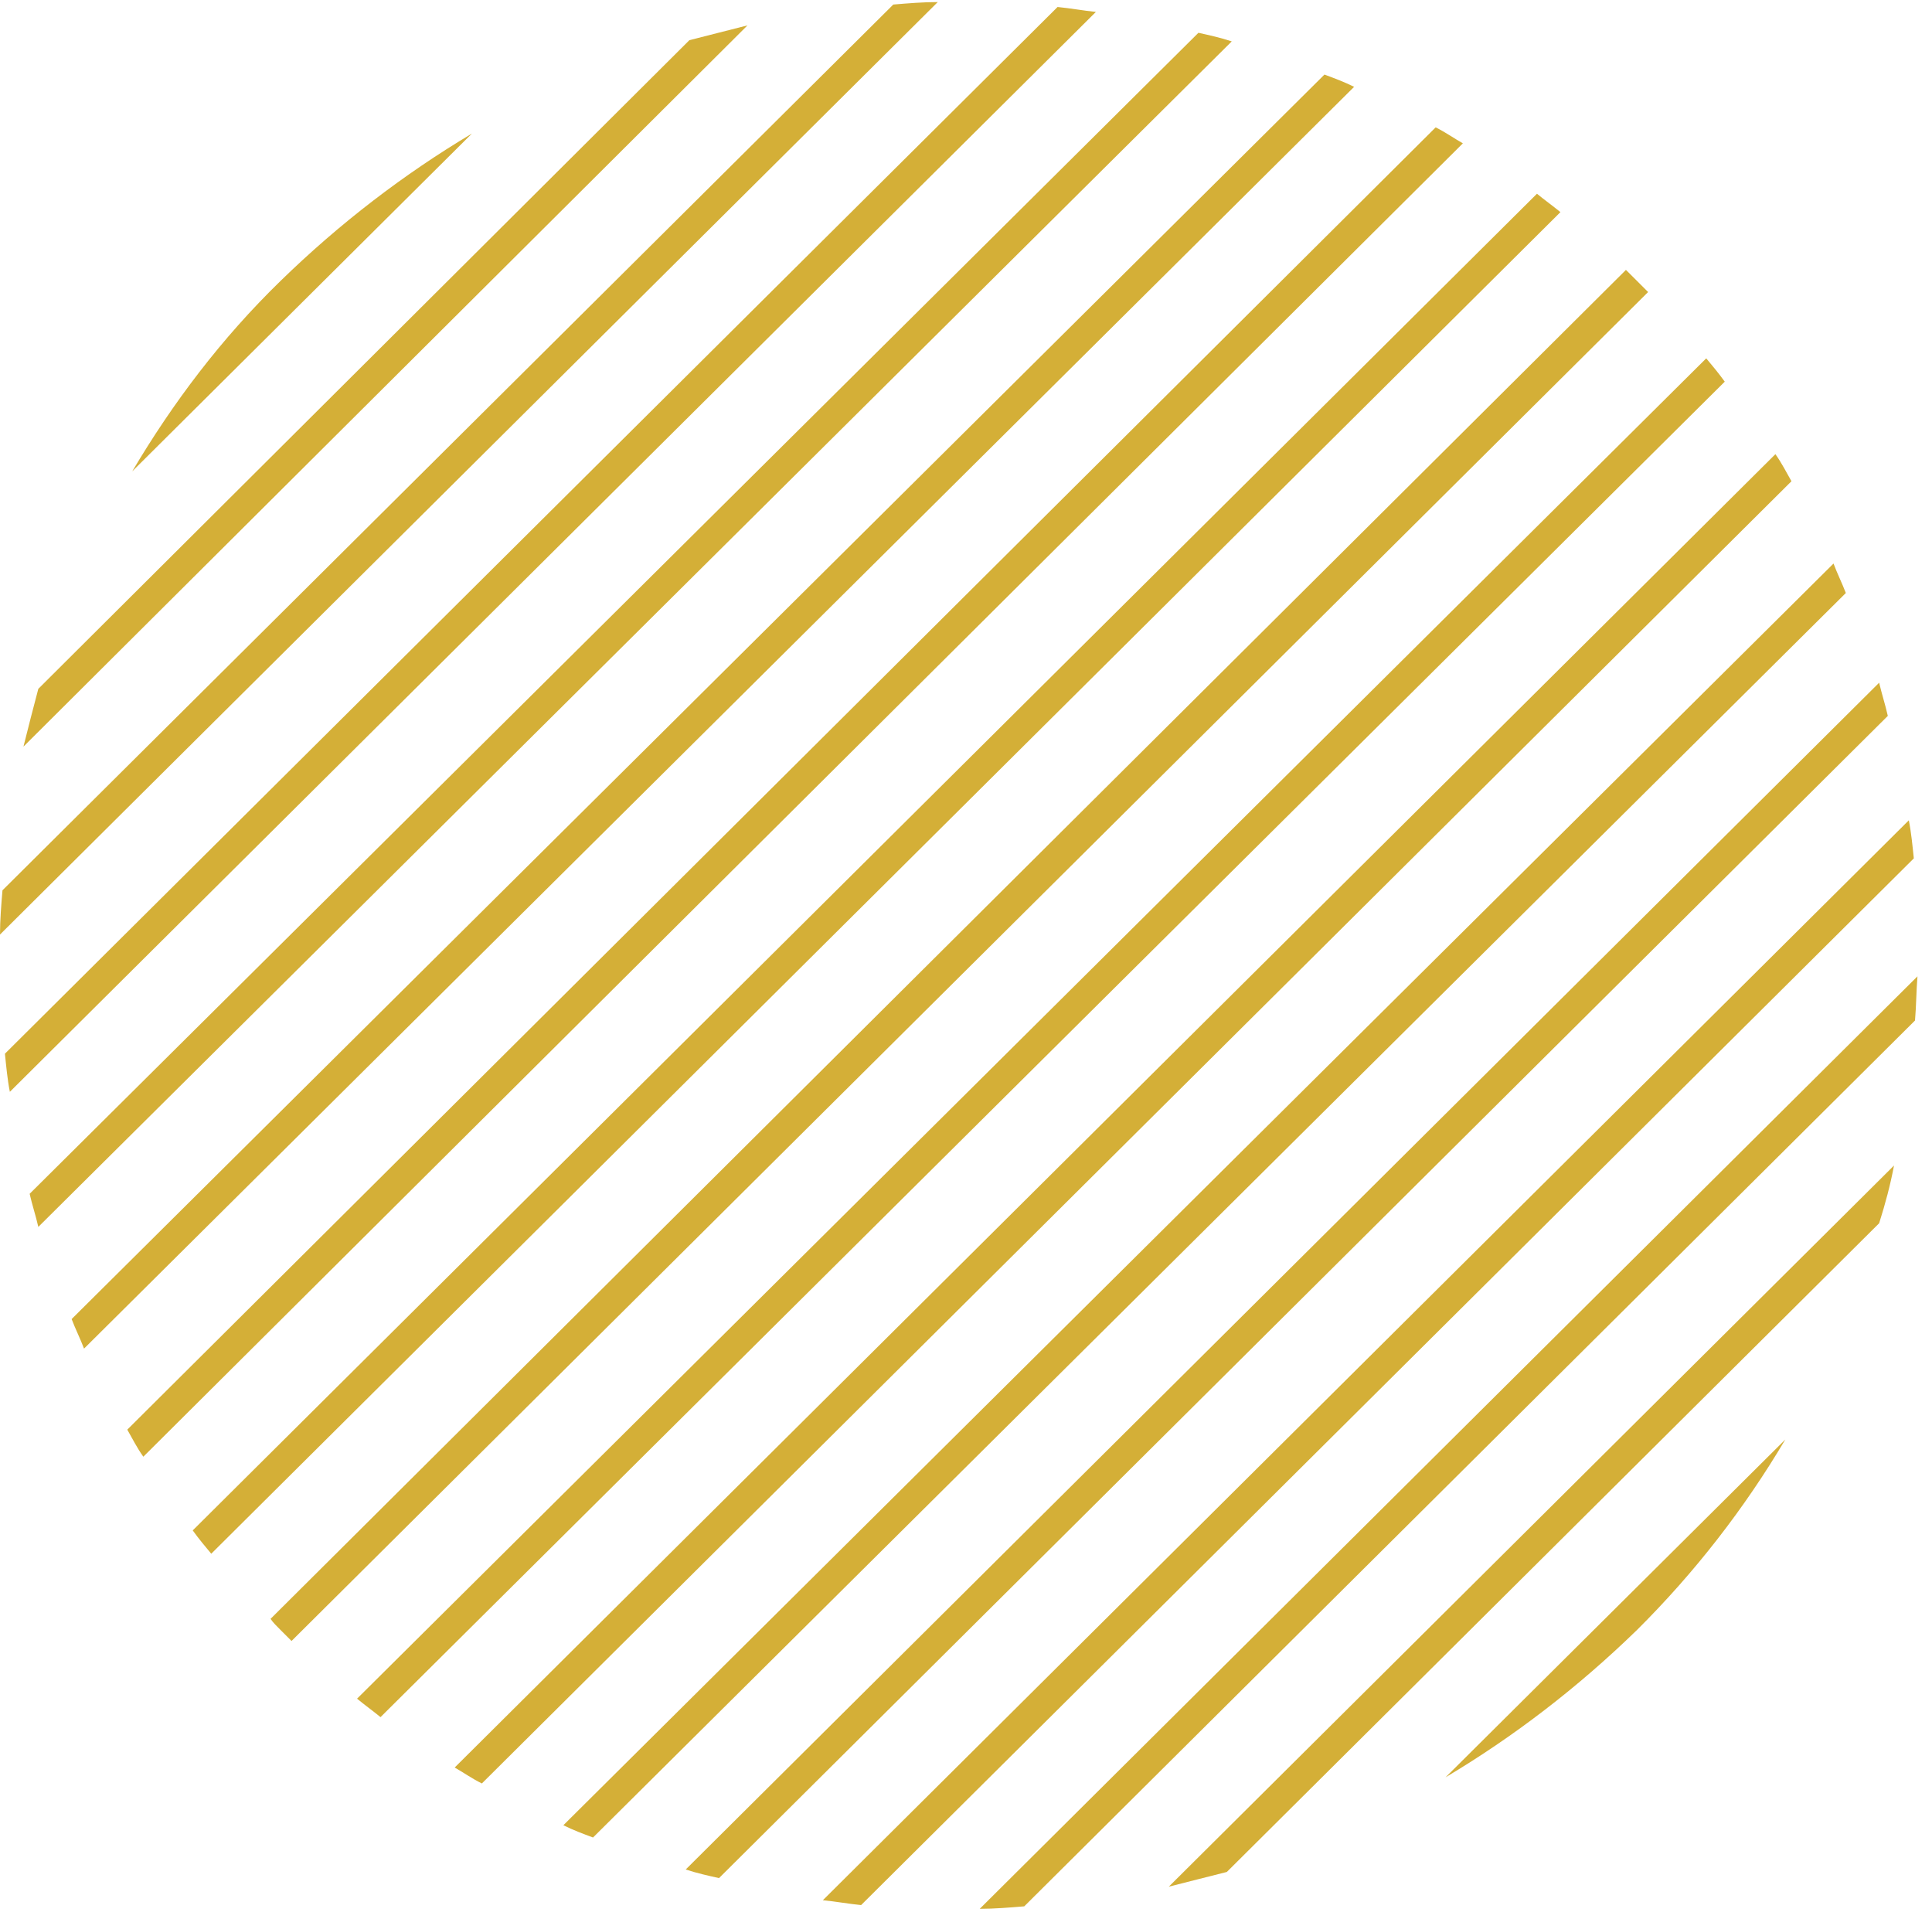
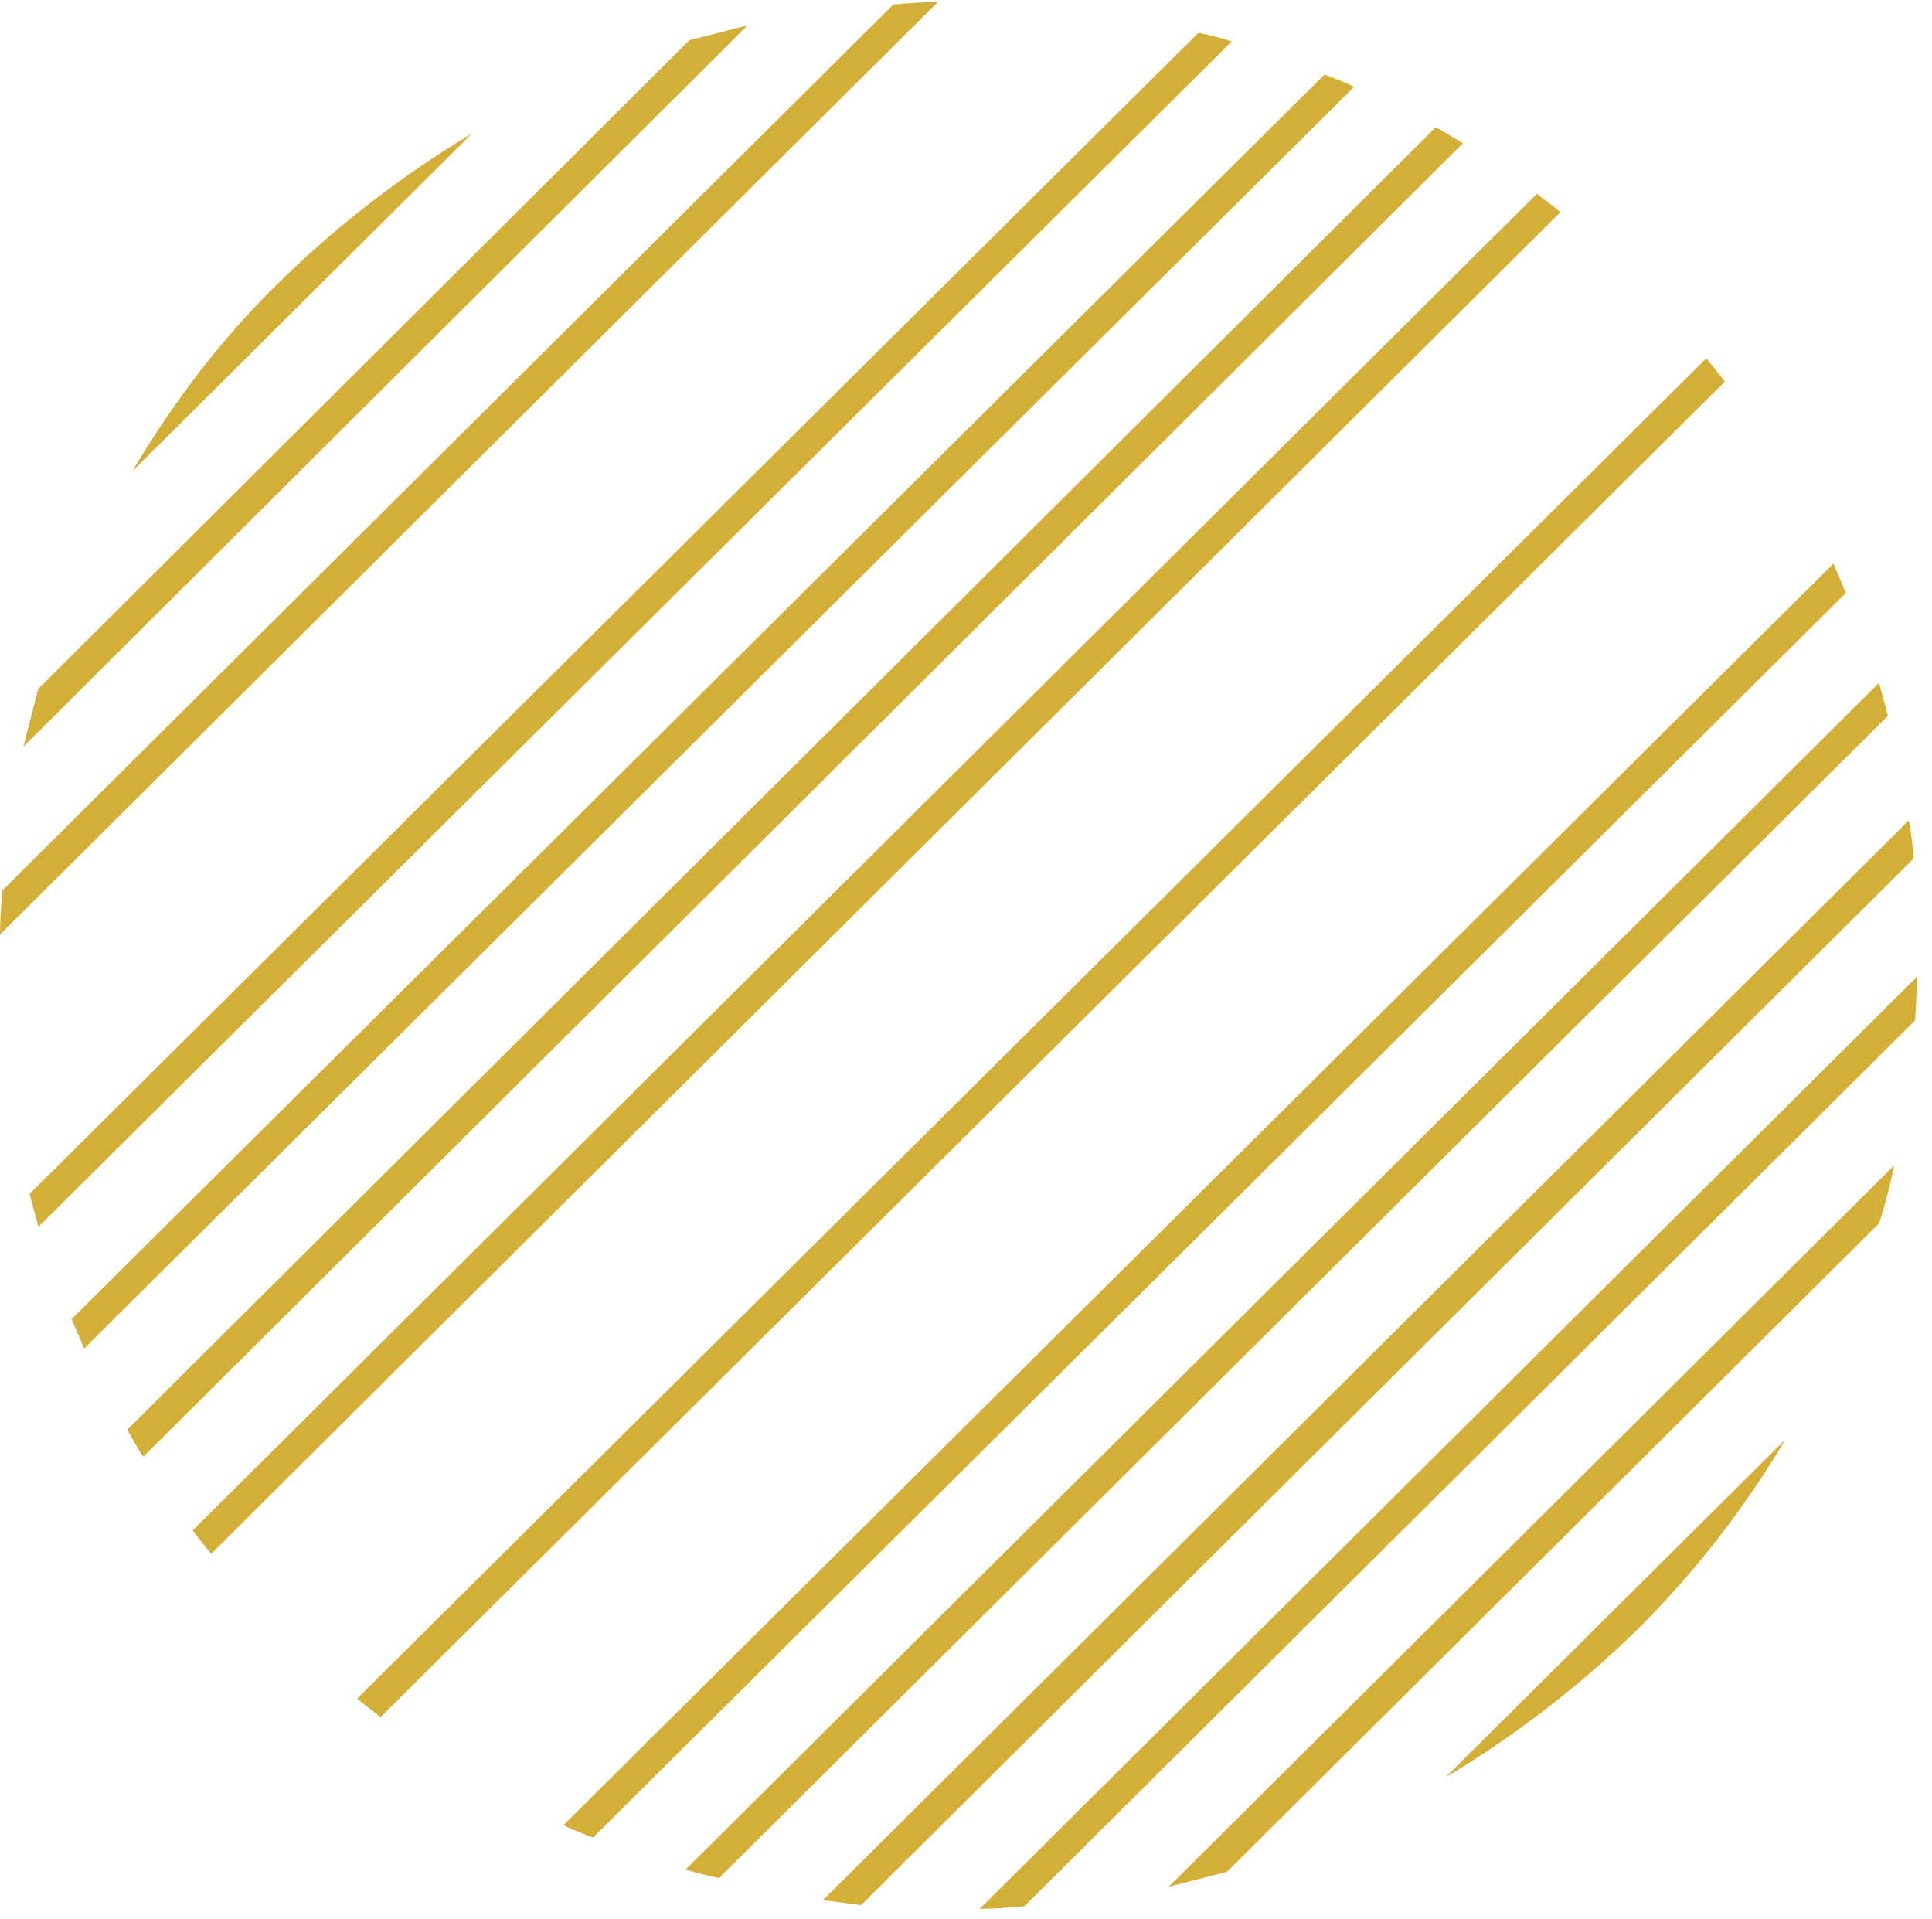
<svg xmlns="http://www.w3.org/2000/svg" width="151" zoomAndPan="magnify" viewBox="0 0 113.25 112.5" height="150" preserveAspectRatio="xMidYMid meet">
  <defs>
    <clipPath>
      <path d="M 48 48 L 112.504 48 L 112.504 111.883 L 48 111.883 Z M 48 48 " />
    </clipPath>
    <clipPath>
-       <path d="M 57 57 L 112.504 57 L 112.504 111.883 L 57 111.883 Z M 57 57 " />
-     </clipPath>
+       </clipPath>
    <clipPath>
      <path d="M 0 0.121 L 55 0.121 L 55 55 L 0 55 Z M 0 0.121 " />
    </clipPath>
    <clipPath>
      <path d="M 0 0.121 L 65 0.121 L 65 64 L 0 64 Z M 0 0.121 " />
    </clipPath>
  </defs>
  <g>
    <path style=" stroke:none;fill-rule:nonzero;fill:#d4af37;fill-opacity:1;" d="M 20.93 99.566 C 21.363 99.926 21.871 100.289 22.305 100.648 L 101.102 22.371 C 100.738 21.867 100.379 21.438 100.016 21.004 Z M 20.93 99.566 " />
    <path style=" stroke:none;fill-rule:nonzero;fill:#d4af37;fill-opacity:1;" d="M 40.195 109.578 C 40.848 109.793 41.496 109.938 42.148 110.082 L 110.66 41.961 C 110.516 41.312 110.301 40.664 110.152 40.016 Z M 40.195 109.578 " />
-     <path style=" stroke:none;fill-rule:nonzero;fill:#d4af37;fill-opacity:1;" d="M 26.652 103.602 C 27.16 103.887 27.664 104.25 28.246 104.535 L 105.012 28.207 C 104.723 27.703 104.434 27.125 104.07 26.621 Z M 26.652 103.602 " />
    <path style=" stroke:none;fill-rule:nonzero;fill:#d4af37;fill-opacity:1;" d="M 33.023 106.984 C 33.605 107.273 34.184 107.488 34.762 107.703 L 108.199 34.758 C 107.98 34.184 107.691 33.605 107.477 33.031 Z M 33.023 106.984 " />
    <g clip-rule="nonzero" clip-path="url(#6f03e6cbb4)">
      <path style=" stroke:none;fill-rule:nonzero;fill:#d4af37;fill-opacity:1;" d="M 48.234 111.379 C 48.957 111.449 49.754 111.594 50.477 111.664 L 112.184 50.312 C 112.109 49.594 112.035 48.801 111.891 48.082 Z M 48.234 111.379 " />
    </g>
-     <path style=" stroke:none;fill-rule:nonzero;fill:#d4af37;fill-opacity:1;" d="M 16.441 95.535 C 16.656 95.75 16.875 95.969 17.09 96.184 L 96.609 17.117 C 96.395 16.898 96.176 16.684 95.961 16.469 C 95.742 16.254 95.523 16.035 95.309 15.82 L 15.859 94.887 C 16.004 95.102 16.223 95.32 16.441 95.535 Z M 16.441 95.535 " />
    <g clip-rule="nonzero" clip-path="url(#b32cf84608)">
      <path style=" stroke:none;fill-rule:nonzero;fill:#d4af37;fill-opacity:1;" d="M 57.43 111.883 C 58.301 111.883 59.168 111.809 60.039 111.738 L 112.254 59.816 C 112.328 58.953 112.328 58.09 112.398 57.227 Z M 57.43 111.883 " />
    </g>
    <path style=" stroke:none;fill-rule:nonzero;fill:#d4af37;fill-opacity:1;" d="M 111.023 68.316 L 68.512 110.586 C 69.672 110.297 70.758 110.008 71.914 109.723 L 110.152 71.699 C 110.516 70.547 110.805 69.469 111.023 68.316 Z M 111.023 68.316 " />
    <g clip-rule="nonzero" clip-path="url(#9f930a731e)">
      <path style=" stroke:none;fill-rule:nonzero;fill:#d4af37;fill-opacity:1;" d="M 0.145 52.184 C 0.074 53.051 0 53.914 0 54.777 L 54.969 0.121 C 54.098 0.121 53.23 0.195 52.363 0.266 Z M 0.145 52.184 " />
    </g>
    <g clip-rule="nonzero" clip-path="url(#57b82cc624)">
-       <path style=" stroke:none;fill-rule:nonzero;fill:#d4af37;fill-opacity:1;" d="M 0.289 61.762 C 0.363 62.484 0.434 63.273 0.578 63.996 L 64.238 0.699 C 63.516 0.625 62.719 0.48 61.992 0.41 Z M 0.289 61.762 " />
-     </g>
+       </g>
    <path style=" stroke:none;fill-rule:nonzero;fill:#d4af37;fill-opacity:1;" d="M 84.734 104.176 C 88.719 101.801 92.484 98.918 95.961 95.535 C 99.363 92.152 102.262 88.406 104.652 84.375 Z M 84.734 104.176 " />
    <path style=" stroke:none;fill-rule:nonzero;fill:#d4af37;fill-opacity:1;" d="M 2.246 40.375 C 1.957 41.457 1.664 42.609 1.375 43.762 L 43.816 1.488 C 42.656 1.777 41.57 2.066 40.41 2.355 Z M 2.246 40.375 " />
-     <path style=" stroke:none;fill-rule:nonzero;fill:#d4af37;fill-opacity:1;" d="M 27.664 7.828 C 23.684 10.203 19.918 13.082 16.441 16.469 C 12.965 19.852 10.141 23.598 7.75 27.629 Z M 27.664 7.828 " />
+     <path style=" stroke:none;fill-rule:nonzero;fill:#d4af37;fill-opacity:1;" d="M 27.664 7.828 C 23.684 10.203 19.918 13.082 16.441 16.469 C 12.965 19.852 10.141 23.598 7.75 27.629 M 27.664 7.828 " />
    <path style=" stroke:none;fill-rule:nonzero;fill:#d4af37;fill-opacity:1;" d="M 7.461 83.797 C 7.75 84.301 8.039 84.879 8.402 85.383 L 85.75 8.402 C 85.242 8.113 84.734 7.754 84.156 7.465 Z M 7.461 83.797 " />
    <path style=" stroke:none;fill-rule:nonzero;fill:#d4af37;fill-opacity:1;" d="M 11.297 89.703 C 11.66 90.207 12.023 90.637 12.383 91.07 L 91.469 12.434 C 91.035 12.074 90.527 11.715 90.094 11.355 Z M 11.297 89.703 " />
    <path style=" stroke:none;fill-rule:nonzero;fill:#d4af37;fill-opacity:1;" d="M 1.738 69.973 C 1.883 70.621 2.102 71.27 2.246 71.914 L 72.203 2.426 C 71.555 2.211 70.902 2.066 70.25 1.922 Z M 1.738 69.973 " />
    <path style=" stroke:none;fill-rule:nonzero;fill:#d4af37;fill-opacity:1;" d="M 4.199 77.316 C 4.418 77.891 4.707 78.469 4.926 79.047 L 79.375 5.09 C 78.797 4.801 78.215 4.586 77.637 4.371 Z M 4.199 77.316 " />
  </g>
</svg>